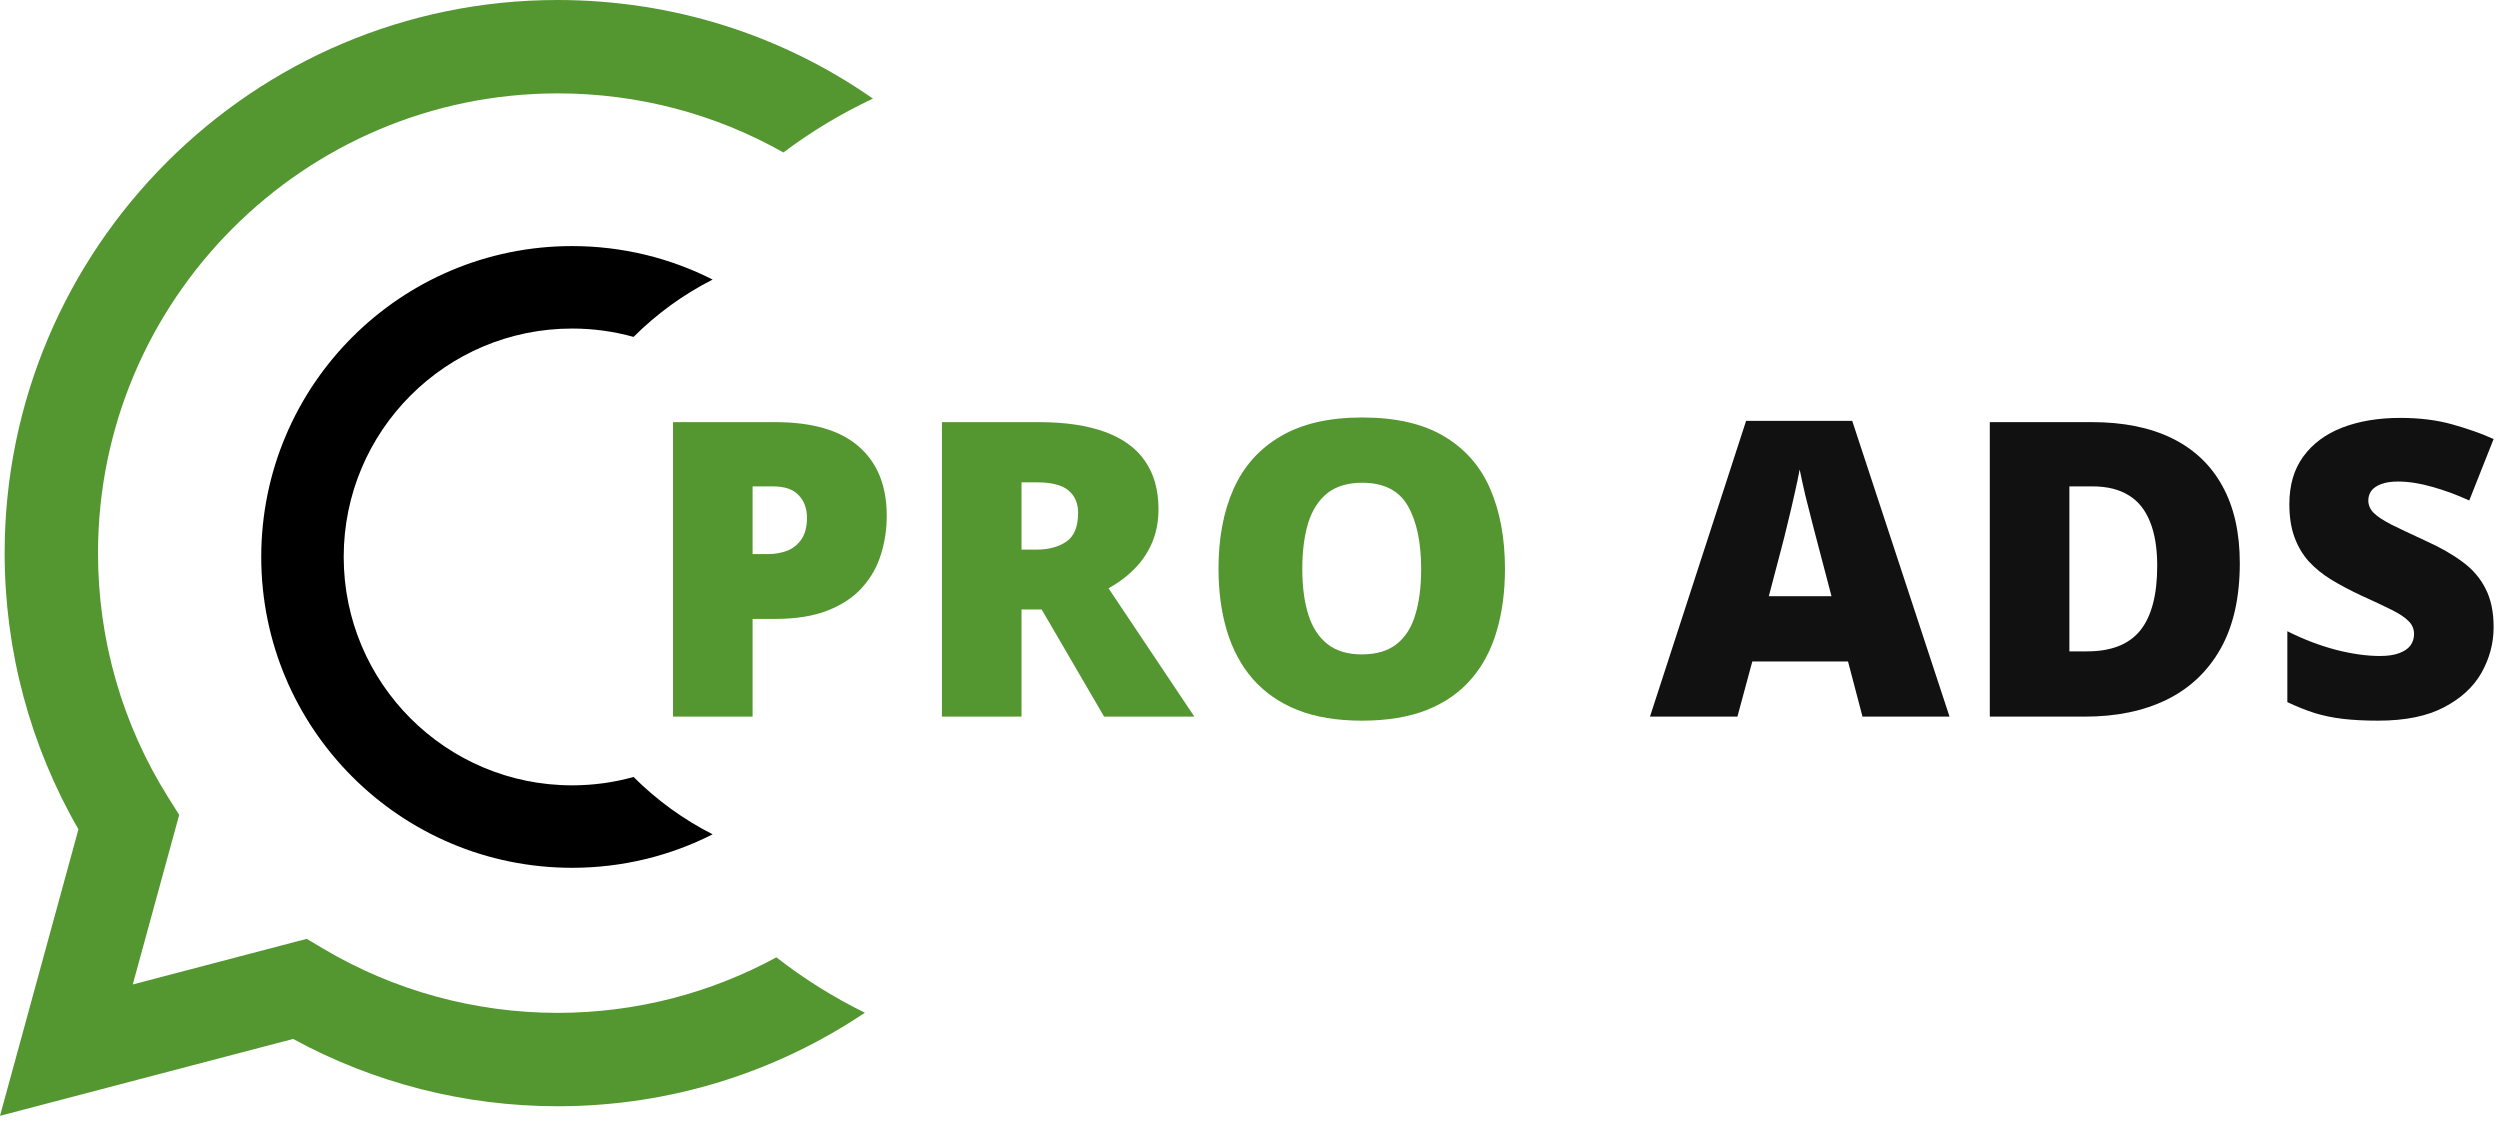
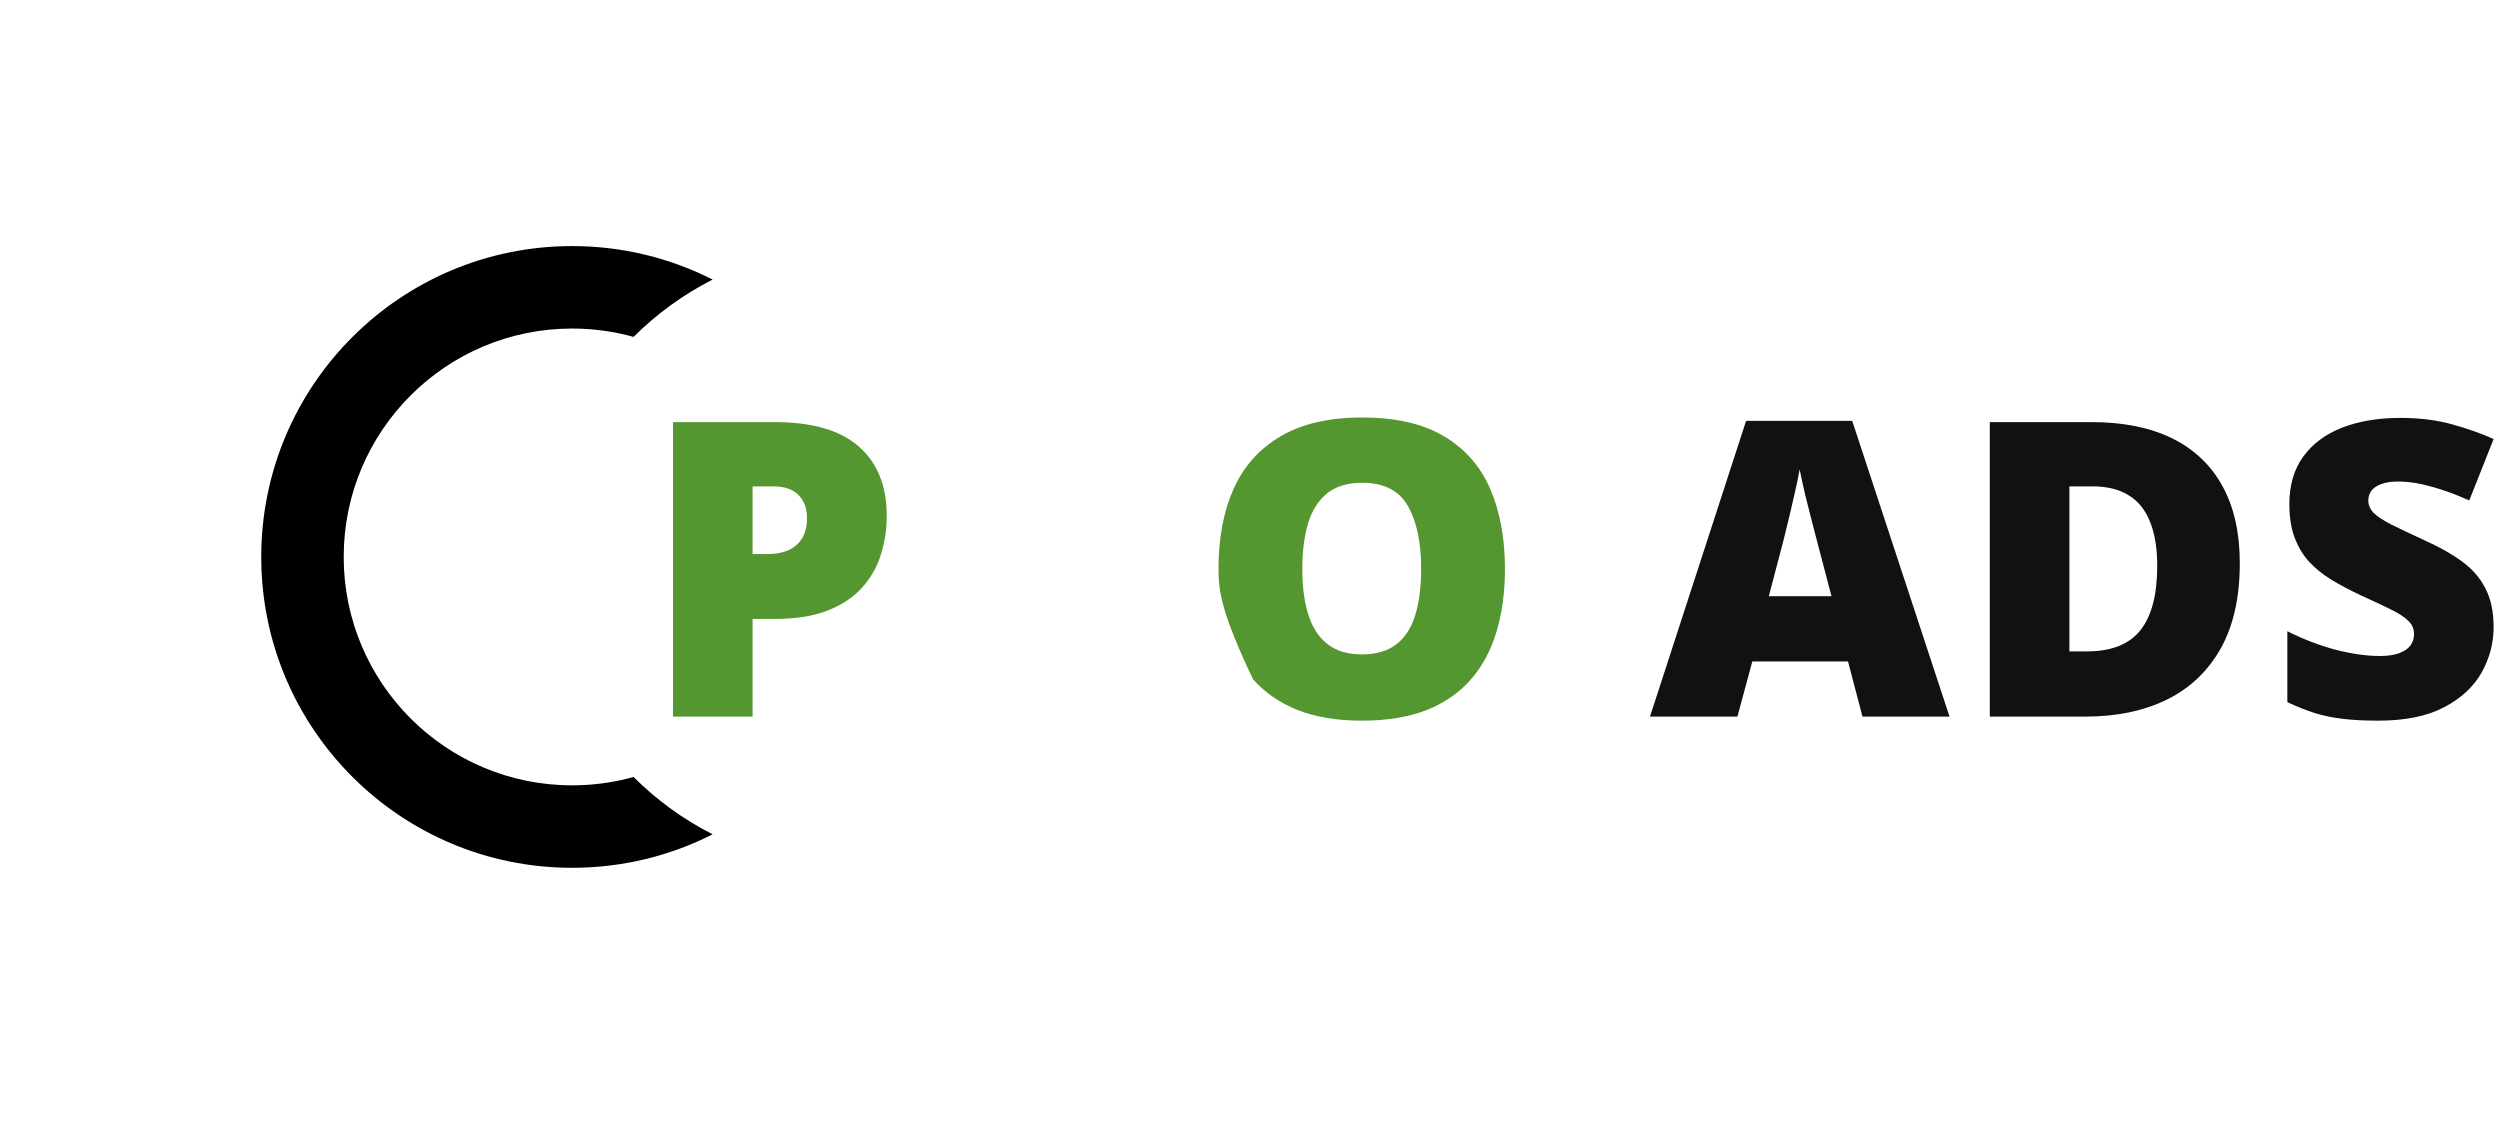
<svg xmlns="http://www.w3.org/2000/svg" width="139" height="63" viewBox="0 0 139 63" fill="none">
-   <path d="M48.535 5.483C43.429 1.921 37.366 0.003 31.001 0C14.056 0 0.265 13.791 0.258 30.74C0.256 36.159 1.671 41.448 4.361 46.11L0 62.04L16.297 57.765C20.788 60.215 25.843 61.506 30.988 61.507H31.001C37.318 61.507 43.197 59.59 48.087 56.307C46.337 55.449 44.689 54.415 43.166 53.228C39.546 55.196 35.401 56.315 31.001 56.315H30.99C26.405 56.313 21.909 55.081 17.985 52.754L17.052 52.2L7.381 54.737L9.963 45.308L9.355 44.341C6.797 40.273 5.446 35.57 5.449 30.742C5.454 16.654 16.917 5.192 31.011 5.192C35.479 5.194 39.771 6.335 43.557 8.477C45.101 7.316 46.768 6.311 48.535 5.483Z" fill="#549630" />
  <path d="M39.622 15.544C37.275 14.354 34.62 13.682 31.809 13.682C22.263 13.682 14.525 21.421 14.525 30.966C14.525 40.512 22.263 48.25 31.809 48.25C34.621 48.25 37.276 47.579 39.622 46.388C37.991 45.559 36.508 44.48 35.226 43.2C34.139 43.503 32.993 43.665 31.809 43.665C24.795 43.665 19.11 37.98 19.11 30.966C19.11 23.953 24.795 18.267 31.809 18.267C32.993 18.267 34.139 18.429 35.226 18.732C36.508 17.452 37.99 16.373 39.622 15.544Z" fill="black" />
  <path d="M43.087 23.47C45.163 23.47 46.716 23.922 47.746 24.825C48.784 25.729 49.303 27.013 49.303 28.678C49.303 29.424 49.195 30.141 48.978 30.828C48.769 31.515 48.422 32.127 47.937 32.665C47.459 33.203 46.82 33.628 46.021 33.942C45.23 34.256 44.252 34.412 43.087 34.412H41.844V39.844H37.42V23.47H43.087ZM42.986 27.043H41.844V30.806H42.717C43.098 30.806 43.453 30.742 43.781 30.616C44.11 30.481 44.371 30.268 44.565 29.977C44.767 29.678 44.868 29.283 44.868 28.79C44.868 28.275 44.715 27.857 44.408 27.535C44.102 27.207 43.628 27.043 42.986 27.043Z" fill="#549630" />
-   <path d="M57.736 23.47C59.222 23.47 60.458 23.653 61.444 24.018C62.429 24.377 63.169 24.915 63.661 25.631C64.162 26.348 64.412 27.241 64.412 28.308C64.412 28.973 64.3 29.578 64.076 30.123C63.852 30.668 63.531 31.157 63.112 31.59C62.702 32.016 62.209 32.389 61.634 32.71L66.405 39.844H61.388L57.916 33.886H56.796V39.844H52.371V23.47H57.736ZM57.669 26.819H56.796V30.559H57.624C58.304 30.559 58.86 30.41 59.293 30.111C59.726 29.813 59.943 29.279 59.943 28.51C59.943 27.98 59.764 27.565 59.405 27.267C59.047 26.968 58.468 26.819 57.669 26.819Z" fill="#549630" />
-   <path d="M83.676 31.635C83.676 32.897 83.523 34.047 83.217 35.084C82.918 36.115 82.448 37.003 81.805 37.75C81.163 38.497 80.338 39.072 79.33 39.475C78.322 39.871 77.116 40.069 75.712 40.069C74.338 40.069 73.147 39.871 72.139 39.475C71.139 39.072 70.314 38.501 69.664 37.761C69.015 37.015 68.533 36.122 68.219 35.084C67.906 34.047 67.749 32.889 67.749 31.612C67.749 29.91 68.029 28.431 68.589 27.177C69.156 25.915 70.03 24.941 71.21 24.254C72.39 23.559 73.898 23.212 75.735 23.212C77.602 23.212 79.117 23.559 80.282 24.254C81.454 24.948 82.313 25.926 82.858 27.188C83.403 28.45 83.676 29.932 83.676 31.635ZM72.408 31.635C72.408 32.62 72.52 33.468 72.744 34.177C72.968 34.886 73.323 35.432 73.808 35.812C74.294 36.193 74.928 36.384 75.712 36.384C76.526 36.384 77.172 36.193 77.65 35.812C78.135 35.432 78.483 34.886 78.692 34.177C78.908 33.468 79.016 32.62 79.016 31.635C79.016 30.156 78.77 28.988 78.277 28.129C77.784 27.27 76.937 26.841 75.735 26.841C74.936 26.841 74.29 27.035 73.797 27.423C73.312 27.812 72.957 28.364 72.733 29.081C72.517 29.798 72.408 30.649 72.408 31.635Z" fill="#549630" />
+   <path d="M83.676 31.635C83.676 32.897 83.523 34.047 83.217 35.084C82.918 36.115 82.448 37.003 81.805 37.75C81.163 38.497 80.338 39.072 79.33 39.475C78.322 39.871 77.116 40.069 75.712 40.069C74.338 40.069 73.147 39.871 72.139 39.475C71.139 39.072 70.314 38.501 69.664 37.761C67.906 34.047 67.749 32.889 67.749 31.612C67.749 29.91 68.029 28.431 68.589 27.177C69.156 25.915 70.03 24.941 71.21 24.254C72.39 23.559 73.898 23.212 75.735 23.212C77.602 23.212 79.117 23.559 80.282 24.254C81.454 24.948 82.313 25.926 82.858 27.188C83.403 28.45 83.676 29.932 83.676 31.635ZM72.408 31.635C72.408 32.62 72.52 33.468 72.744 34.177C72.968 34.886 73.323 35.432 73.808 35.812C74.294 36.193 74.928 36.384 75.712 36.384C76.526 36.384 77.172 36.193 77.65 35.812C78.135 35.432 78.483 34.886 78.692 34.177C78.908 33.468 79.016 32.62 79.016 31.635C79.016 30.156 78.77 28.988 78.277 28.129C77.784 27.27 76.937 26.841 75.735 26.841C74.936 26.841 74.29 27.035 73.797 27.423C73.312 27.812 72.957 28.364 72.733 29.081C72.517 29.798 72.408 30.649 72.408 31.635Z" fill="#549630" />
  <path d="M103.555 39.844L102.749 36.776H97.429L96.6 39.844H91.739L97.082 23.402H102.984L108.394 39.844H103.555ZM101.831 33.147L101.125 30.459C101.05 30.168 100.942 29.753 100.8 29.215C100.658 28.67 100.516 28.11 100.374 27.535C100.24 26.953 100.136 26.475 100.061 26.102C99.994 26.475 99.897 26.938 99.77 27.491C99.65 28.036 99.523 28.577 99.389 29.115C99.262 29.652 99.15 30.1 99.053 30.459L98.347 33.147H101.831Z" fill="#111111" />
  <path d="M124.533 31.31C124.533 33.214 124.178 34.797 123.469 36.059C122.76 37.321 121.759 38.269 120.467 38.904C119.183 39.531 117.671 39.844 115.931 39.844H110.633V23.47H116.301C118.063 23.47 119.556 23.772 120.781 24.377C122.005 24.982 122.935 25.867 123.57 27.031C124.212 28.196 124.533 29.622 124.533 31.31ZM119.941 31.467C119.941 30.474 119.806 29.652 119.538 29.003C119.276 28.346 118.881 27.857 118.35 27.535C117.82 27.207 117.152 27.043 116.346 27.043H115.058V36.216H116.043C117.387 36.216 118.373 35.827 119 35.051C119.627 34.267 119.941 33.072 119.941 31.467Z" fill="#111111" />
  <path d="M138.645 34.872C138.645 35.76 138.421 36.604 137.973 37.403C137.525 38.194 136.827 38.837 135.878 39.329C134.938 39.822 133.72 40.069 132.227 40.069C131.48 40.069 130.823 40.035 130.256 39.968C129.696 39.901 129.173 39.792 128.688 39.643C128.202 39.486 127.698 39.285 127.176 39.038V35.096C128.064 35.544 128.96 35.887 129.864 36.126C130.767 36.358 131.585 36.473 132.317 36.473C132.757 36.473 133.116 36.421 133.392 36.316C133.676 36.212 133.885 36.07 134.019 35.891C134.154 35.704 134.221 35.491 134.221 35.252C134.221 34.969 134.12 34.73 133.918 34.536C133.724 34.334 133.411 34.125 132.978 33.908C132.544 33.692 131.973 33.423 131.264 33.102C130.659 32.818 130.11 32.527 129.617 32.228C129.132 31.93 128.714 31.59 128.363 31.209C128.02 30.821 127.754 30.369 127.568 29.854C127.381 29.339 127.288 28.73 127.288 28.028C127.288 26.975 127.545 26.094 128.061 25.385C128.583 24.668 129.308 24.131 130.233 23.772C131.167 23.414 132.242 23.235 133.459 23.235C134.527 23.235 135.486 23.354 136.338 23.593C137.196 23.832 137.965 24.104 138.645 24.411L137.29 27.827C136.588 27.506 135.897 27.252 135.218 27.065C134.538 26.871 133.907 26.774 133.325 26.774C132.944 26.774 132.63 26.822 132.384 26.919C132.145 27.009 131.966 27.132 131.846 27.289C131.734 27.446 131.678 27.625 131.678 27.827C131.678 28.081 131.775 28.308 131.97 28.51C132.171 28.712 132.503 28.932 132.966 29.171C133.437 29.402 134.075 29.704 134.882 30.078C135.681 30.436 136.36 30.825 136.92 31.243C137.48 31.653 137.906 32.15 138.197 32.732C138.496 33.307 138.645 34.02 138.645 34.872Z" fill="#111111" />
</svg>